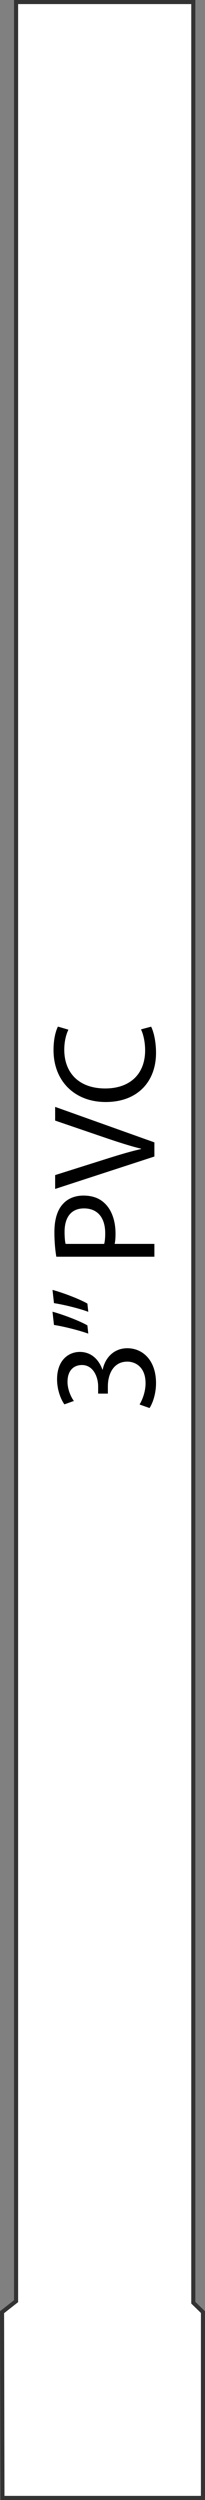
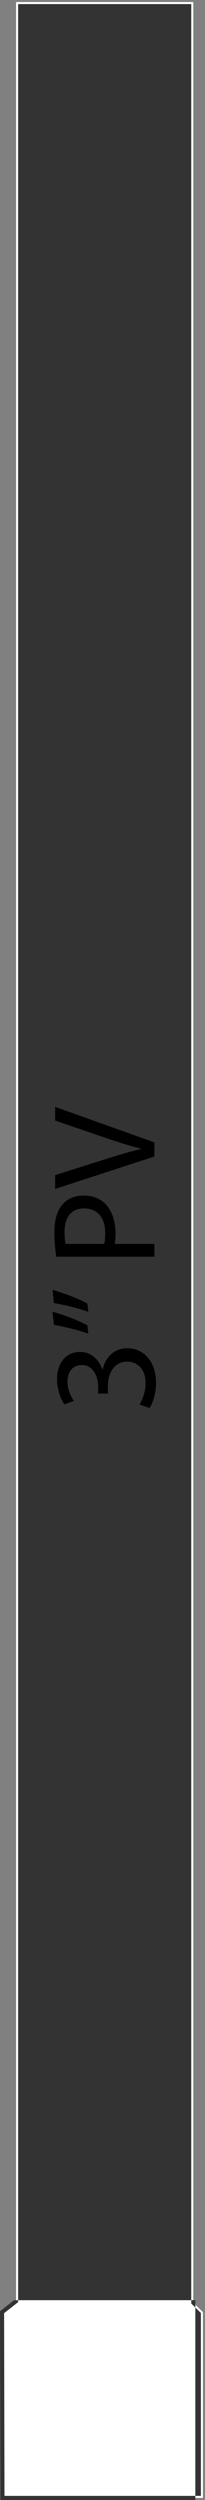
<svg xmlns="http://www.w3.org/2000/svg" id="Layer_1" enable-background="new 0 0 50.108 610.815" xml:space="preserve" viewBox="0 0 50.108 610.815" version="1.1" y="0px" x="0px">
  <rect x="0" y="0" width="50.108" height="610.815" fill="#808080" stroke="none" />
  <g>
    <polygon points="3.927 0.5 3.927 562.24 0.502 564.94 0.596 610.32 49.609 610.32 49.609 564.92 47.249 562.61 47.249 0.5" fill="#FFFFFF" />
-     <path d="m0.096 610.82l-0.096-46.13 3.427-2.691v-562h44.32v562.4l2.361 2.305v46.111h-50.012v0.01zm4.332-48.34l-3.427 2.691 0.094 44.639h48.013v-44.688l-2.359-2.303v-561.82h-42.321v561.48zm-0.501-561.48v-0.499 0.499z" fill="#333333" />
+     <path d="m0.096 610.82l-0.096-46.13 3.427-2.691h44.32v562.4l2.361 2.305v46.111h-50.012v0.01zm4.332-48.34l-3.427 2.691 0.094 44.639h48.013v-44.688l-2.359-2.303v-561.82h-42.321v561.48zm-0.501-561.48v-0.499 0.499z" fill="#333333" />
  </g>
  <g>
    <path d="m34.104 343.16c0.576-0.9 1.476-2.988 1.476-5.184 0-4.068-2.592-5.328-4.536-5.293-3.275 0.037-4.679 2.988-4.679 6.049v1.764h-2.376v-1.764c0-2.305-1.188-5.221-3.959-5.221-1.872 0-3.527 1.189-3.527 4.104 0 1.873 0.828 3.672 1.548 4.68l-2.304 0.828c-0.9-1.225-1.8-3.6-1.8-6.119 0-4.607 2.736-6.695 5.579-6.695 2.412 0 4.463 1.439 5.507 4.32h0.072c0.576-2.881 2.735-5.221 6.011-5.221 3.744 0 7.02 2.916 7.02 8.531 0 2.629-0.828 4.932-1.584 6.084l-2.448-0.87z" />
    <path d="m12.831 315.15c2.987 0.828 6.875 2.377 8.531 3.348l0.216 2.016c-2.087-0.791-5.831-1.727-8.387-2.123l-0.36-3.25zm0 5.33c2.987 0.828 6.875 2.375 8.531 3.348l0.216 2.016c-2.087-0.756-5.831-1.729-8.387-2.123l-0.36-3.25z" />
    <path d="m13.766 307.05c-0.252-1.512-0.468-3.492-0.468-6.012 0-3.096 0.72-5.363 2.016-6.803 1.152-1.332 2.916-2.124 5.076-2.124 2.195 0 3.923 0.647 5.183 1.872 1.764 1.656 2.664 4.355 2.664 7.415 0 0.936-0.036 1.8-0.217 2.52h9.719v3.132h-23.973zm11.699-3.13c0.18-0.685 0.252-1.548 0.252-2.592 0-3.779-1.836-6.083-5.184-6.083-3.204 0-4.751 2.268-4.751 5.723 0 1.368 0.108 2.412 0.252 2.952h9.431z" />
    <path d="m37.739 282.57l-24.26 7.92v-3.384l11.95-3.78c3.276-1.043 6.228-1.943 9.071-2.592v-0.071c-2.808-0.685-5.867-1.692-9.035-2.771l-11.986-4.104v-3.348l24.26 8.675v3.45z" />
-     <path d="m36.948 250.86c0.576 1.151 1.188 3.456 1.188 6.407 0 6.839-4.355 11.986-12.311 11.986-7.595 0-12.742-5.147-12.742-12.67 0-3.023 0.648-4.932 1.08-5.76l2.556 0.756c-0.576 1.188-1.008 2.88-1.008 4.896 0 5.688 3.636 9.467 10.007 9.467 5.94 0 9.754-3.419 9.754-9.323 0-1.907-0.396-3.852-1.008-5.111l2.484-0.67z" />
  </g>
</svg>